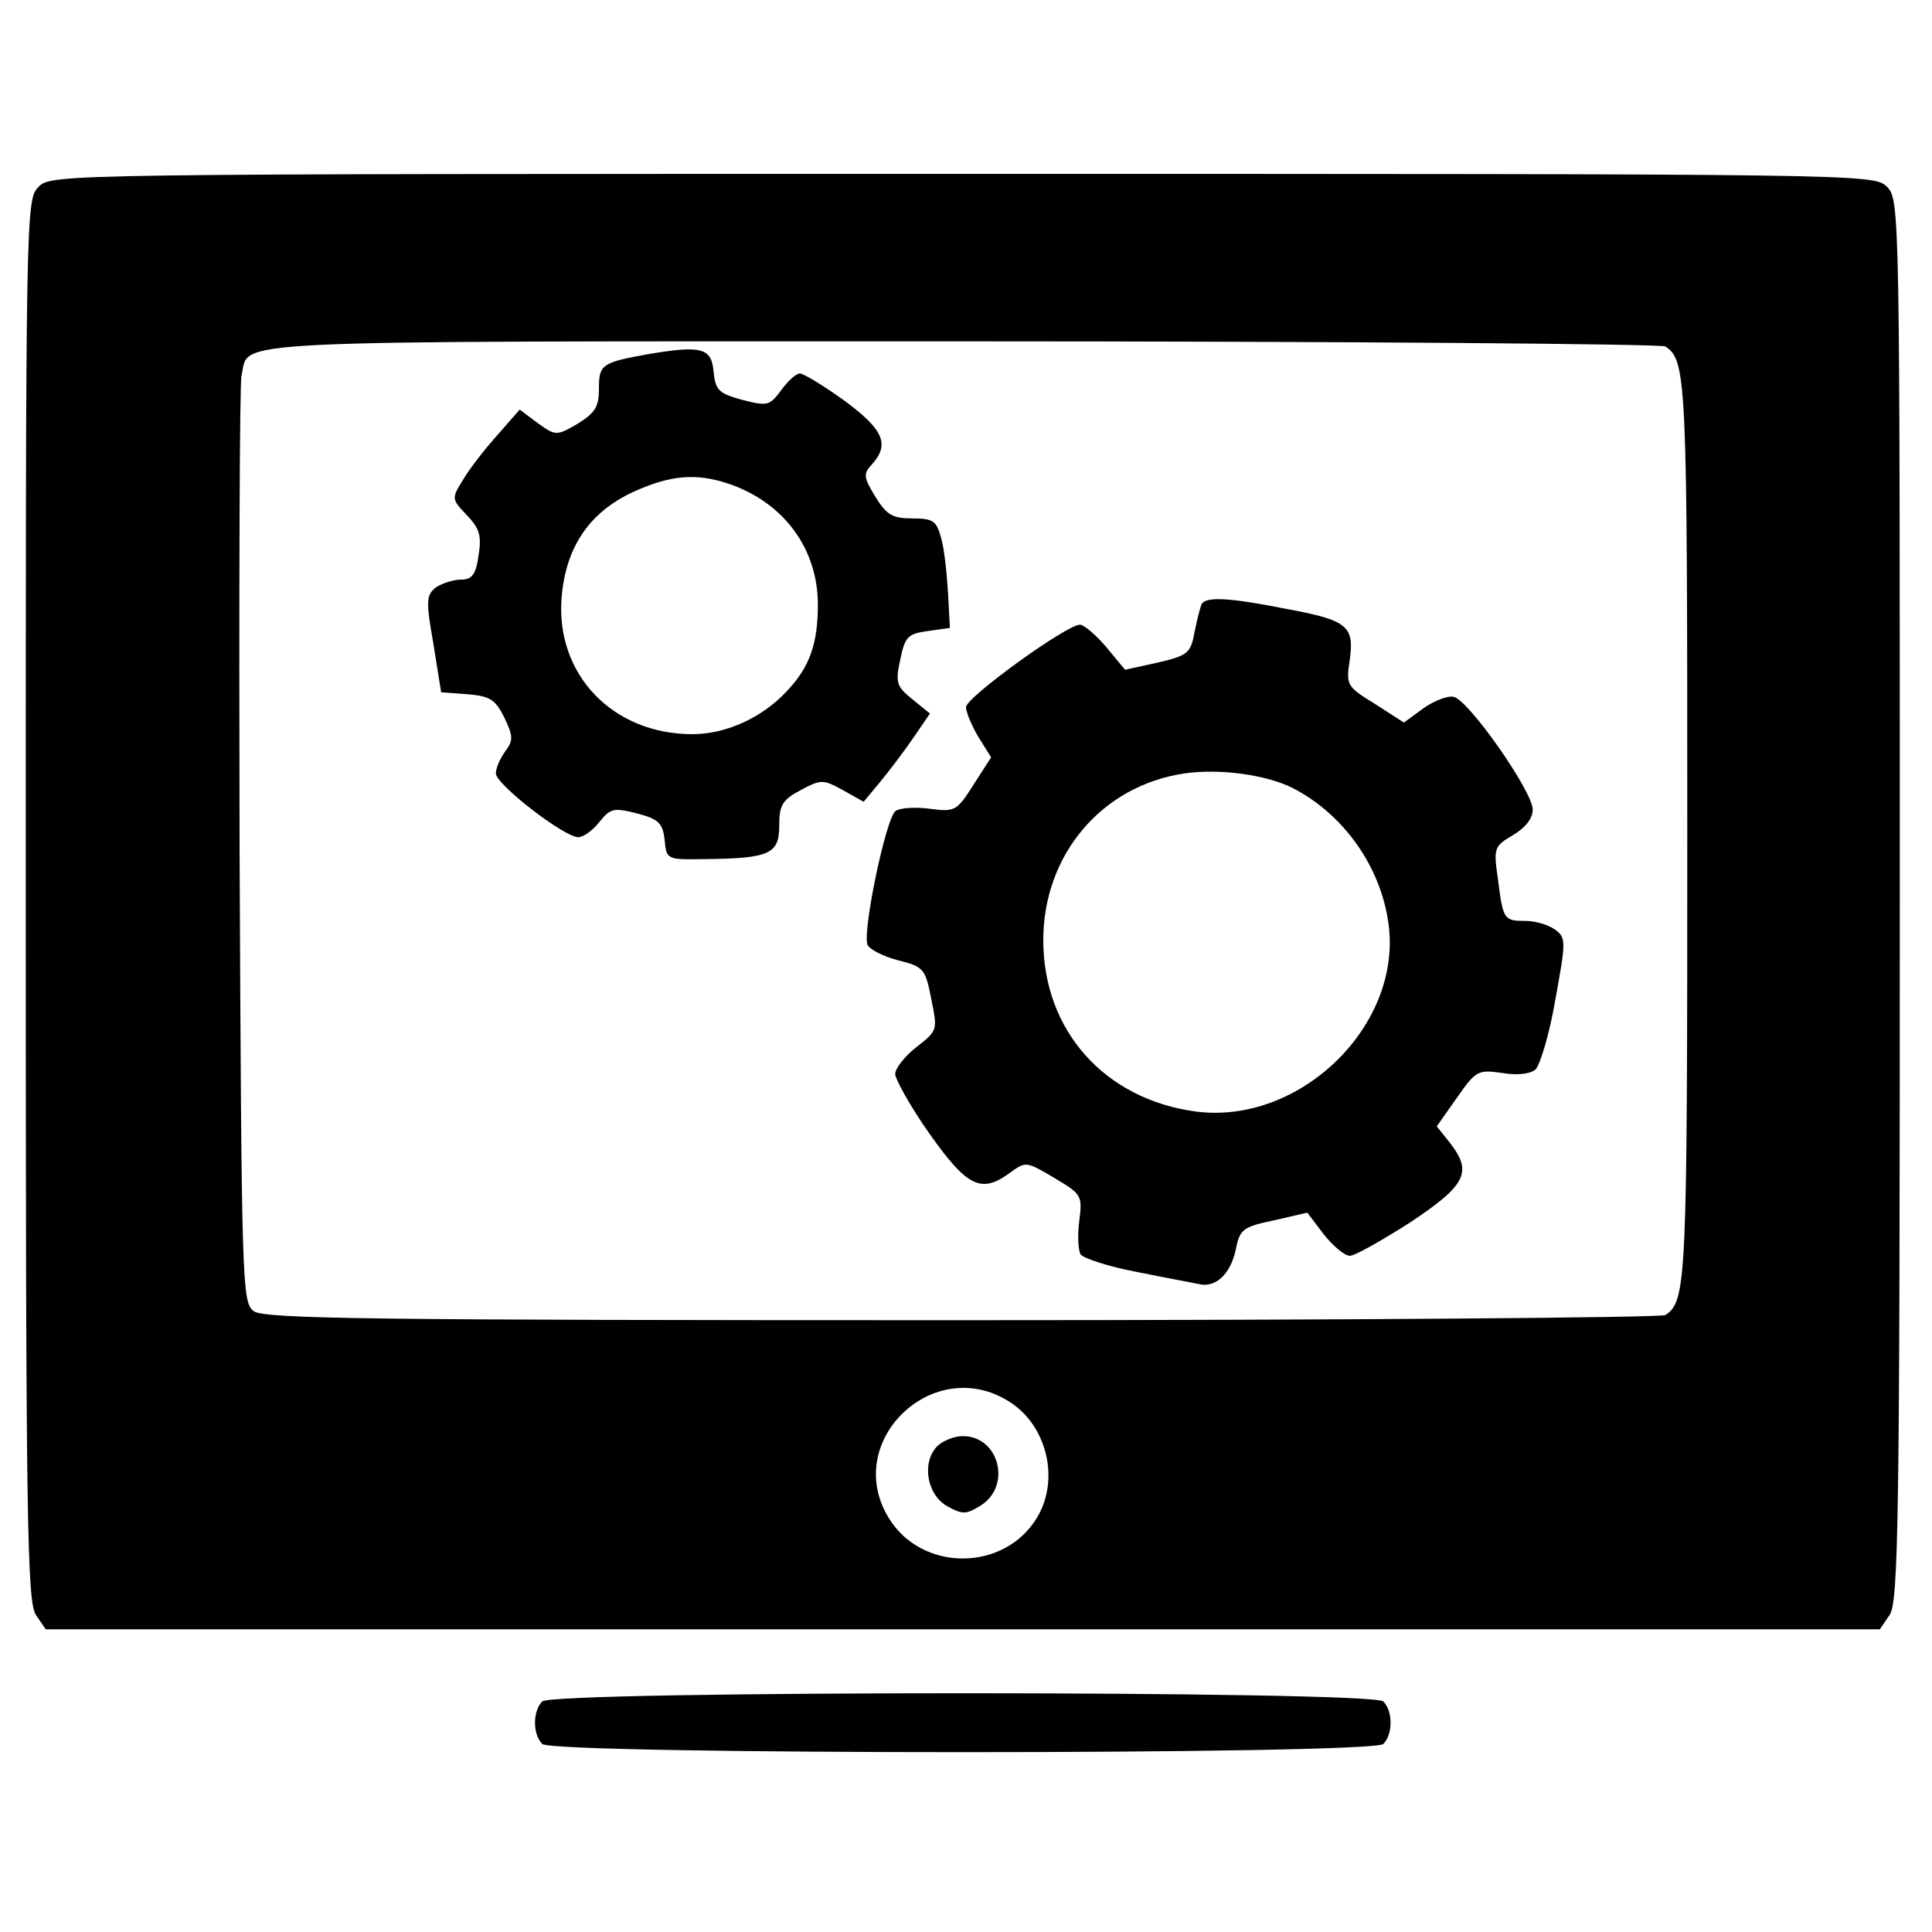
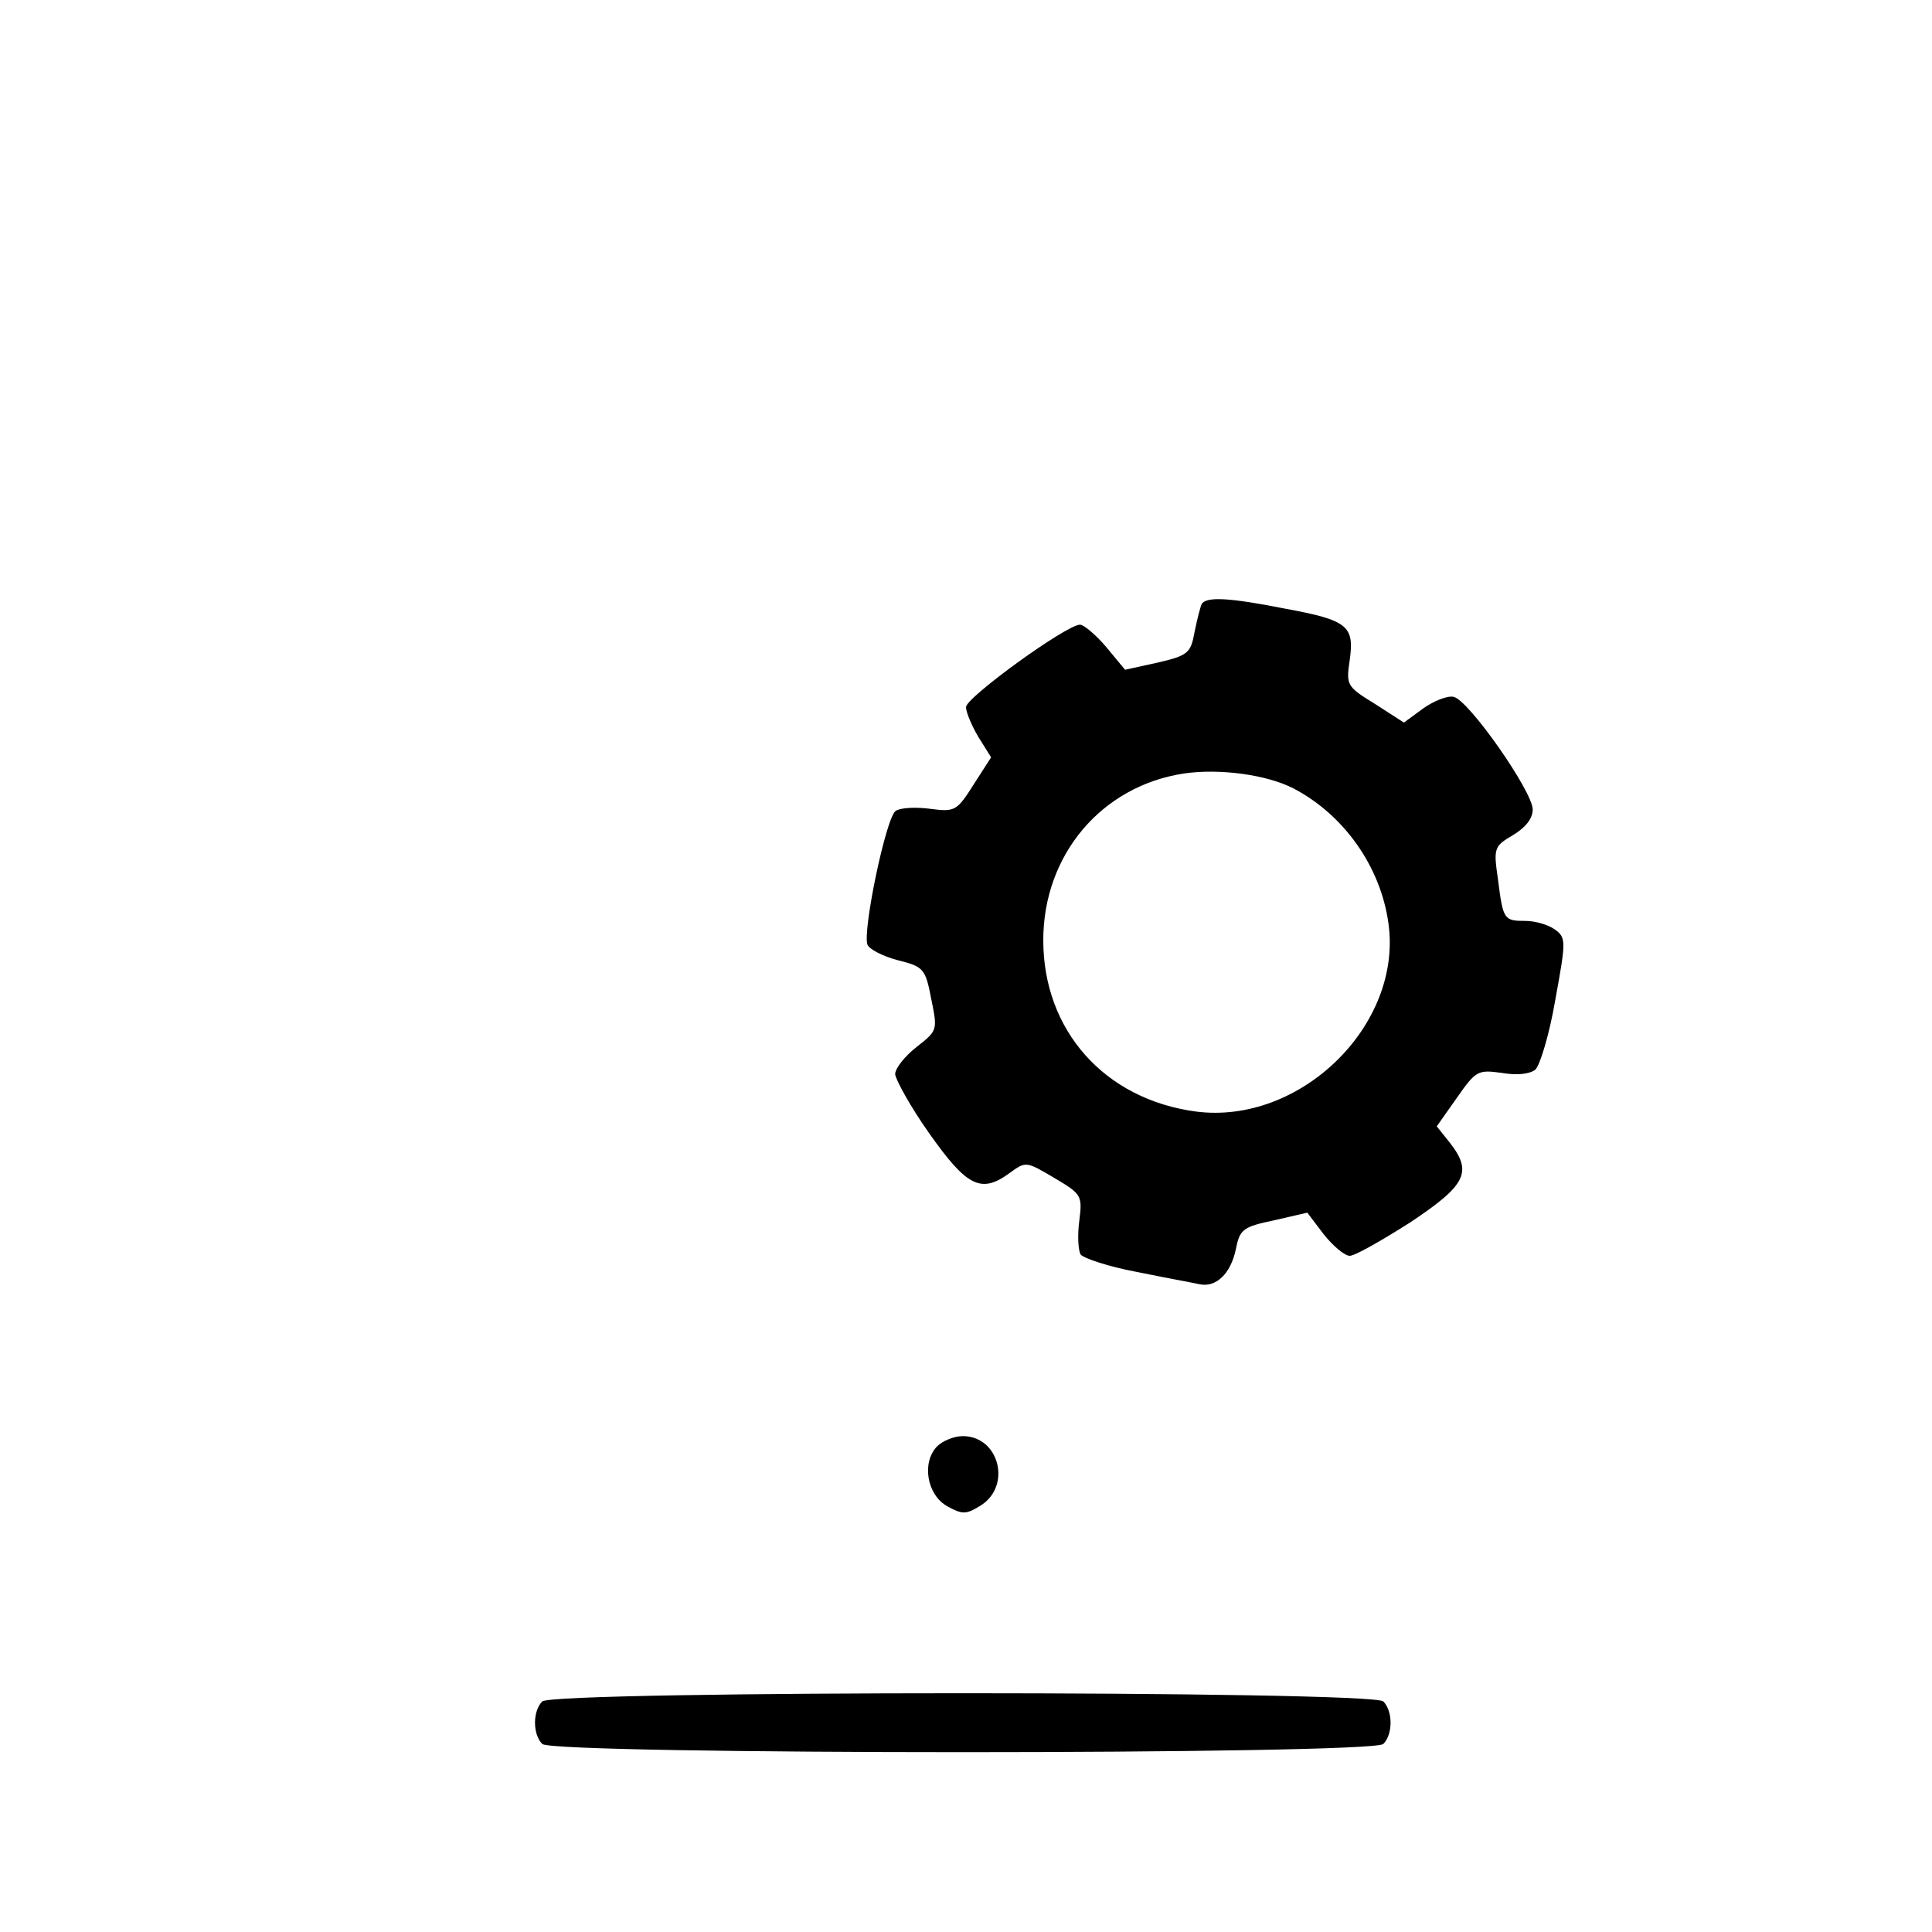
<svg xmlns="http://www.w3.org/2000/svg" version="1.0" width="300pt" height="300pt" viewBox="0 0 300 300" preserveAspectRatio="xMidYMid meet">
  <g transform="translate(0,300) scale(0.1,-0.1)" fill="#000000" stroke="none">
-     <path d="M60 2710 c-20 -20 -20 -33 -20 -1108 0 -968 2 -1090 16 -1110 l15 -22 1424 0 1424 0 15 22 c14 20 16 142 16 1110 0 1075 0 1088 -20 1108 -20 20 -33 20 -1435 20 -1402 0 -1415 0 -1435 -20z m2526 -248 c33 -22 34 -49 34 -752 0 -703 -1 -730 -34 -752 -6 -4 -497 -8 -1092 -8 -917 0 -1083 2 -1100 14 -18 14 -19 35 -22 723 -1 389 0 718 3 730 14 56 -59 53 1118 53 595 0 1087 -4 1093 -8z m-1018 -1639 c58 -37 78 -121 42 -180 -51 -84 -179 -84 -230 0 -73 119 70 256 188 180z" />
-     <path d="M1006 2450 c-72 -13 -76 -16 -76 -54 0 -28 -6 -37 -33 -54 -33 -19 -34 -19 -62 1 l-28 21 -35 -40 c-19 -21 -43 -52 -53 -69 -18 -29 -18 -30 6 -55 20 -21 23 -32 18 -63 -4 -29 -10 -37 -27 -37 -12 0 -30 -6 -39 -12 -15 -12 -16 -20 -4 -88 l12 -75 41 -3 c35 -3 43 -8 57 -36 14 -29 14 -36 2 -52 -8 -11 -15 -26 -15 -35 0 -17 106 -99 128 -99 8 0 23 11 33 24 17 21 22 22 58 13 34 -9 40 -15 43 -41 3 -31 3 -31 63 -30 100 1 115 8 115 52 0 32 5 40 33 55 32 17 35 17 66 0 l32 -18 25 30 c14 17 37 47 52 69 l26 38 -27 22 c-25 20 -27 26 -19 62 7 35 12 40 42 44 l35 5 -3 56 c-2 31 -6 69 -11 85 -7 25 -12 29 -44 29 -31 0 -40 5 -58 34 -18 30 -19 35 -5 50 28 31 18 54 -43 99 -32 23 -63 42 -69 42 -6 0 -19 -12 -29 -26 -18 -24 -21 -25 -60 -15 -37 10 -42 15 -45 44 -3 37 -19 41 -102 27z m125 -201 c86 -29 139 -101 139 -188 0 -61 -13 -97 -48 -134 -39 -42 -95 -67 -147 -67 -123 0 -212 92 -203 211 6 78 42 133 111 165 57 26 97 30 148 13z" />
    <path d="M1866 2062 c-2 -4 -7 -23 -11 -43 -6 -33 -10 -37 -58 -48 l-50 -11 -29 35 c-16 19 -35 35 -41 35 -21 0 -177 -113 -177 -128 0 -8 9 -29 19 -46 l20 -32 -27 -42 c-26 -41 -29 -43 -67 -38 -22 3 -46 2 -54 -3 -15 -9 -52 -187 -44 -208 3 -7 24 -18 47 -24 40 -10 43 -13 52 -60 10 -49 10 -49 -23 -75 -18 -14 -33 -33 -33 -42 1 -9 24 -51 53 -92 58 -82 80 -94 124 -62 26 19 26 19 70 -7 42 -25 44 -27 39 -66 -3 -22 -2 -46 2 -53 5 -6 44 -19 87 -27 44 -9 88 -17 97 -19 26 -6 49 16 57 54 6 31 11 35 59 45 l52 12 25 -33 c15 -19 33 -34 41 -34 8 0 50 24 94 52 87 58 97 78 61 124 l-20 25 31 44 c30 43 33 44 70 39 23 -4 43 -2 52 5 7 6 22 55 31 108 17 93 17 97 -1 110 -10 7 -30 13 -45 13 -34 0 -35 2 -43 65 -7 48 -6 51 23 68 20 12 31 26 31 40 0 28 -100 171 -123 175 -9 2 -30 -6 -47 -18 l-30 -22 -45 29 c-44 27 -45 29 -39 69 7 52 -3 61 -101 79 -86 17 -122 19 -129 7z m142 -286 c79 -41 136 -122 148 -210 22 -158 -137 -313 -299 -292 -142 19 -237 126 -237 266 0 133 91 240 219 259 55 8 128 -2 169 -23z" />
    <path d="M1455 754 c-24 -25 -16 -75 16 -93 24 -13 29 -13 53 2 47 31 27 107 -29 107 -13 0 -31 -7 -40 -16z" />
    <path d="M842 358 c-15 -15 -15 -51 0 -66 17 -17 1289 -17 1306 0 15 15 15 51 0 66 -17 17 -1289 17 -1306 0z" />
  </g>
</svg>